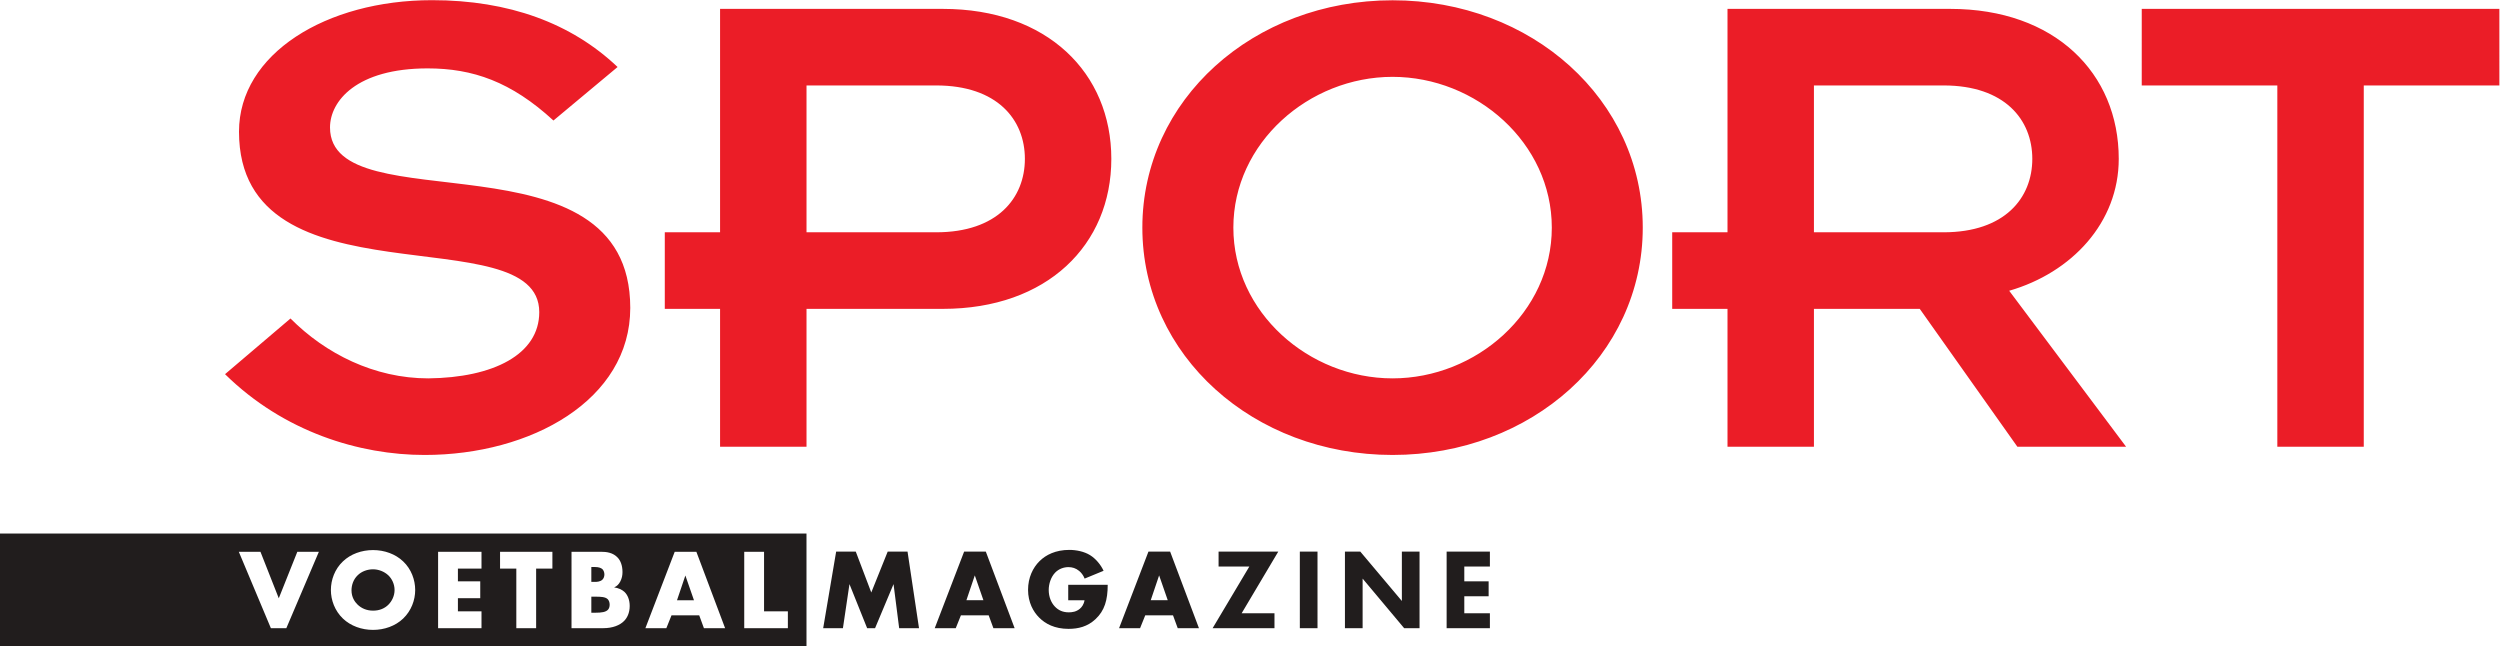
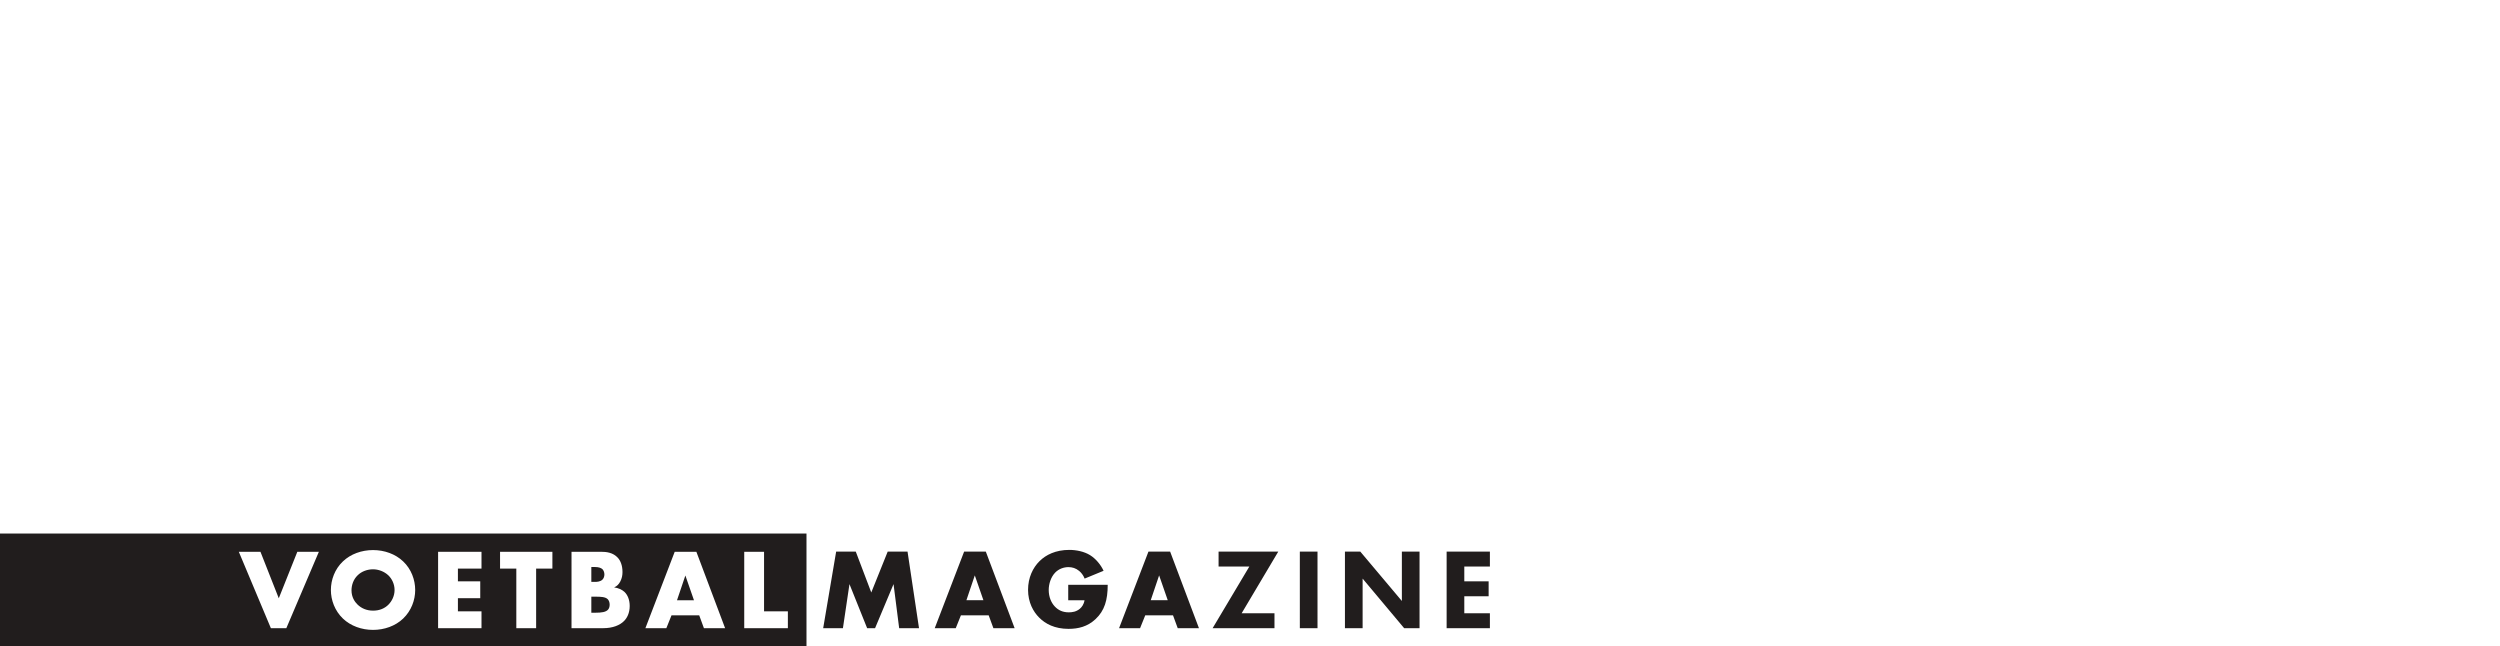
<svg xmlns="http://www.w3.org/2000/svg" viewBox="0 0 755.907 195.32" height="195.32" width="755.907" xml:space="preserve" id="svg2" version="1.1">
  <defs id="defs6" />
  <g transform="matrix(1.333,0,0,-1.333,0,195.32)" id="g10">
    <g transform="scale(0.1)" id="g12">
      <path id="path14" style="fill:#211d1d;fill-opacity:1;fill-rule:nonzero;stroke:none" d="m 1911.99,40.359 14.84,99.981 40.1,-99.981 h 17.96 l 41.92,99.981 12.75,-99.981 h 45.03 L 2058.56,214.02 h -45.02 l -37.24,-92.692 -35.15,92.692 h -44.52 L 1867.21,40.359 Z m 341.32,0 h 48.16 L 2236.12,214.02 h -49.21 L 2120.25,40.359 h 47.66 l 11.71,29.16 h 63 z m -61.19,63.539 19.01,56.223 19.51,-56.223 z m 230.92,-0.269 H 2460 c -1.56,-9.617 -6.49,-15.879 -10.66,-19.258 -8.08,-6.781 -17.19,-8.07 -24.99,-8.07 -13.28,0 -23.43,4.43 -31.77,13.27 -8.08,8.602 -13.79,21.61 -13.79,37.481 0,13.558 4.94,29.687 15.09,39.847 8.07,8.063 19.01,11.973 29.68,11.973 8.59,0 16.67,-2.34 24.21,-8.59 4.43,-3.66 9.37,-9.371 12.49,-17.441 l 42.97,17.699 c -6.26,13.531 -17.44,27.332 -30.98,35.672 -13.29,8.059 -30.74,11.711 -46.87,11.711 -30.72,0 -53.11,-11.192 -67.43,-25.512 -15.09,-14.84 -26.04,-37.488 -26.04,-65.078 0,-28.641 11.99,-49.742 25.01,-62.754 14.05,-14.309 35.4,-25.77 66.64,-25.77 22.12,0 42.96,4.93 61.18,21.871 20.82,19.262 27.85,43.742 27.85,78.09 h -89.55 z m 248.37,-63.27 h 48.16 L 2654.22,214.02 h -49.21 L 2538.37,40.359 h 47.64 l 11.71,29.16 h 63 z m -61.19,63.539 19.01,56.223 19.52,-56.223 z m 289.24,110.122 h -135.38 v -33.84 h 69.77 l -83.3,-139.821 h 140.32 v 33.852 h -74.46 z M 2948.4,40.359 h 40.09 V 214.02 h -40.09 z m 142.41,0 V 152.84 l 94.24,-112.481 h 34.88 V 214.02 h -40.09 V 102.059 L 3085.6,214.02 h -34.89 V 40.359 Z m 288.7,173.661 h -98.14 V 40.359 h 98.14 v 33.852 h -58.05 V 112.75 h 55.19 v 33.852 h -55.19 v 33.578 h 58.05 v 33.84" />
      <path id="path16" style="fill:#211d1d;fill-opacity:1;fill-rule:nonzero;stroke:none" d="M 1829.35,254.988 H 0 V 0 H 1829.35 Z M 723.293,213.68 649.492,40.391 H 614.418 L 541.688,213.68 h 49.105 L 632.348,108.191 674.43,213.68 Z M 941.77,126.91 c 0,-22.871 -8.84,-47.019 -27.278,-64.699 C 896.82,45.32 871.879,36.488 846.16,36.488 c -25.73,0 -50.672,8.832 -68.316,25.723 -18.465,17.68 -27.293,41.828 -27.293,64.699 0,23.121 8.828,47.531 27.293,64.942 17.644,16.878 42.586,25.707 68.316,25.707 25.719,0 50.66,-8.829 68.332,-25.707 18.438,-17.411 27.278,-41.821 27.278,-64.942 M 1092.18,40.391 H 993.73 V 213.68 h 98.45 v -38.2 h -53.51 v -28.832 h 50.66 v -38.199 h -50.66 V 78.582 h 53.51 z M 1253,175.48 h -36.9 V 40.391 h -44.94 V 175.48 h -36.9 v 38.2 H 1253 Z m 175.35,-84.691 c 0,-16.359 -6.24,-27.539 -12.72,-34.027 -9.36,-9.633 -25.74,-16.371 -47.03,-16.371 h -72.23 V 213.68 h 67.04 c 12.47,0 27.27,-1.821 37.93,-13.52 5.96,-6.488 10.65,-17.14 10.65,-32.48 0,-7.532 -1.31,-14.008 -4.94,-21.289 -3.64,-6.762 -7.53,-10.653 -14.03,-13.52 9.09,-1.043 18.18,-5.191 23.64,-10.391 7.01,-6.742 11.69,-17.929 11.69,-31.691 m 216.41,-50.398 h -48.07 l -10.65,29.098 h -62.87 l -11.69,-29.098 h -47.54 l 66.5,173.289 h 49.12 z m 142.36,0 h -98.98 V 213.68 h 44.95 V 78.582 h 54.03 z m -251.48,63.39 h 38.46 l -19.49,56.117 z M 1379.26,82.469 c 2.07,2.34 3.64,6.242 3.64,11.18 0,5.453 -1.83,9.872 -4.43,12.473 -5.46,5.449 -16.62,5.707 -27.79,5.707 h -9.37 V 75.461 h 10.14 c 12.47,0 22.87,1.301 27.81,7.008 m -12.47,68.332 c 2.84,2.871 4.15,7.527 4.15,11.429 0,4.418 -1.56,8.829 -4.15,11.7 -2.87,2.84 -8.32,5.191 -17.16,5.191 h -8.32 v -33.769 h 8.32 c 4.69,0 12.47,0.507 17.16,5.449 M 880.973,93.648 C 889.008,101.699 895,113.648 895,126.91 c 0,13.488 -5.992,25.461 -14.027,33.238 -9.61,9.09 -22.871,13.782 -34.813,13.782 -12.469,0 -25.73,-4.43 -35.082,-13.782 -9.348,-9.089 -13.769,-21.82 -13.769,-34.027 0,-15.332 7.293,-25.98 13.769,-32.223 8.32,-8.047 20,-13.758 35.082,-13.758 15.32,0 26.762,5.461 34.813,13.508" />
-       <path id="path18" style="fill:#eb1d27;fill-opacity:1;fill-rule:nonzero;stroke:none" d="m 510.438,616.543 148.484,126.301 c 79.457,-79.883 190.238,-135.832 312.699,-135.832 147.579,1.593 251.589,54.336 251.589,150.23 0,220.348 -681.081,8.028 -681.081,409.418 0,176.67 197.961,298.23 437.871,298.23 174.44,0 315.97,-52.08 420.87,-151.59 l -145.5,-121.39 c -95.9,88.26 -183.13,118.24 -285.409,118.24 -161.031,0 -221.41,-74.11 -221.41,-134.02 0,-220.071 681.059,-0.03 681.059,-409.278 0,-208.805 -224.88,-333.563 -466.391,-333.563 -147.598,0 -319.559,52.133 -452.781,183.254 M 1633.33,451.961 V 764.68 h -125.39 v 173.679 h 125.39 v 506.751 h 505.43 c 236.66,0 382.05,-145.21 382.05,-340.18 0,-195.008 -145.39,-340.25 -382.05,-340.25 H 1829.41 V 451.961 Z m 196.08,819.499 V 938.359 h 294.13 c 138.69,0 201.19,77.691 201.19,166.571 0,88.84 -62.52,166.52 -201.19,166.52 z m 761.78,-322.499 c -0.03,289.949 251.76,515.659 567.55,515.659 315.84,0 567.51,-225.71 567.51,-515.659 0,-289.969 -251.67,-515.672 -567.51,-515.672 -315.79,0 -567.58,225.703 -567.55,515.672 m 206.41,0 c 0,-192.25 171.32,-341.949 361.14,-341.949 189.85,0 361.2,149.699 361.2,341.949 0,192.219 -171.35,341.989 -361.2,341.989 -189.82,0.01 -361.14,-149.77 -361.14,-341.989 M 3918.46,451.898 V 764.68 h -125.41 v 173.679 h 125.41 v 506.751 h 505.41 c 236.65,0 382.06,-145.21 382.06,-340.18 0,-144.399 -106.5,-258.149 -248.5,-299.188 l 265.15,-353.781 h -246.6 L 4354.56,764.68 H 4114.52 V 451.961 Z m 196.06,819.552 V 938.359 h 294.11 c 138.62,0 201.21,77.711 201.21,166.551 0,88.85 -62.59,166.54 -201.21,166.54 z M 5165.64,451.961 v 819.489 h -307.57 l 0.03,173.66 h 811.2 V 1271.45 H 5361.71 V 451.961" />
    </g>
  </g>
</svg>